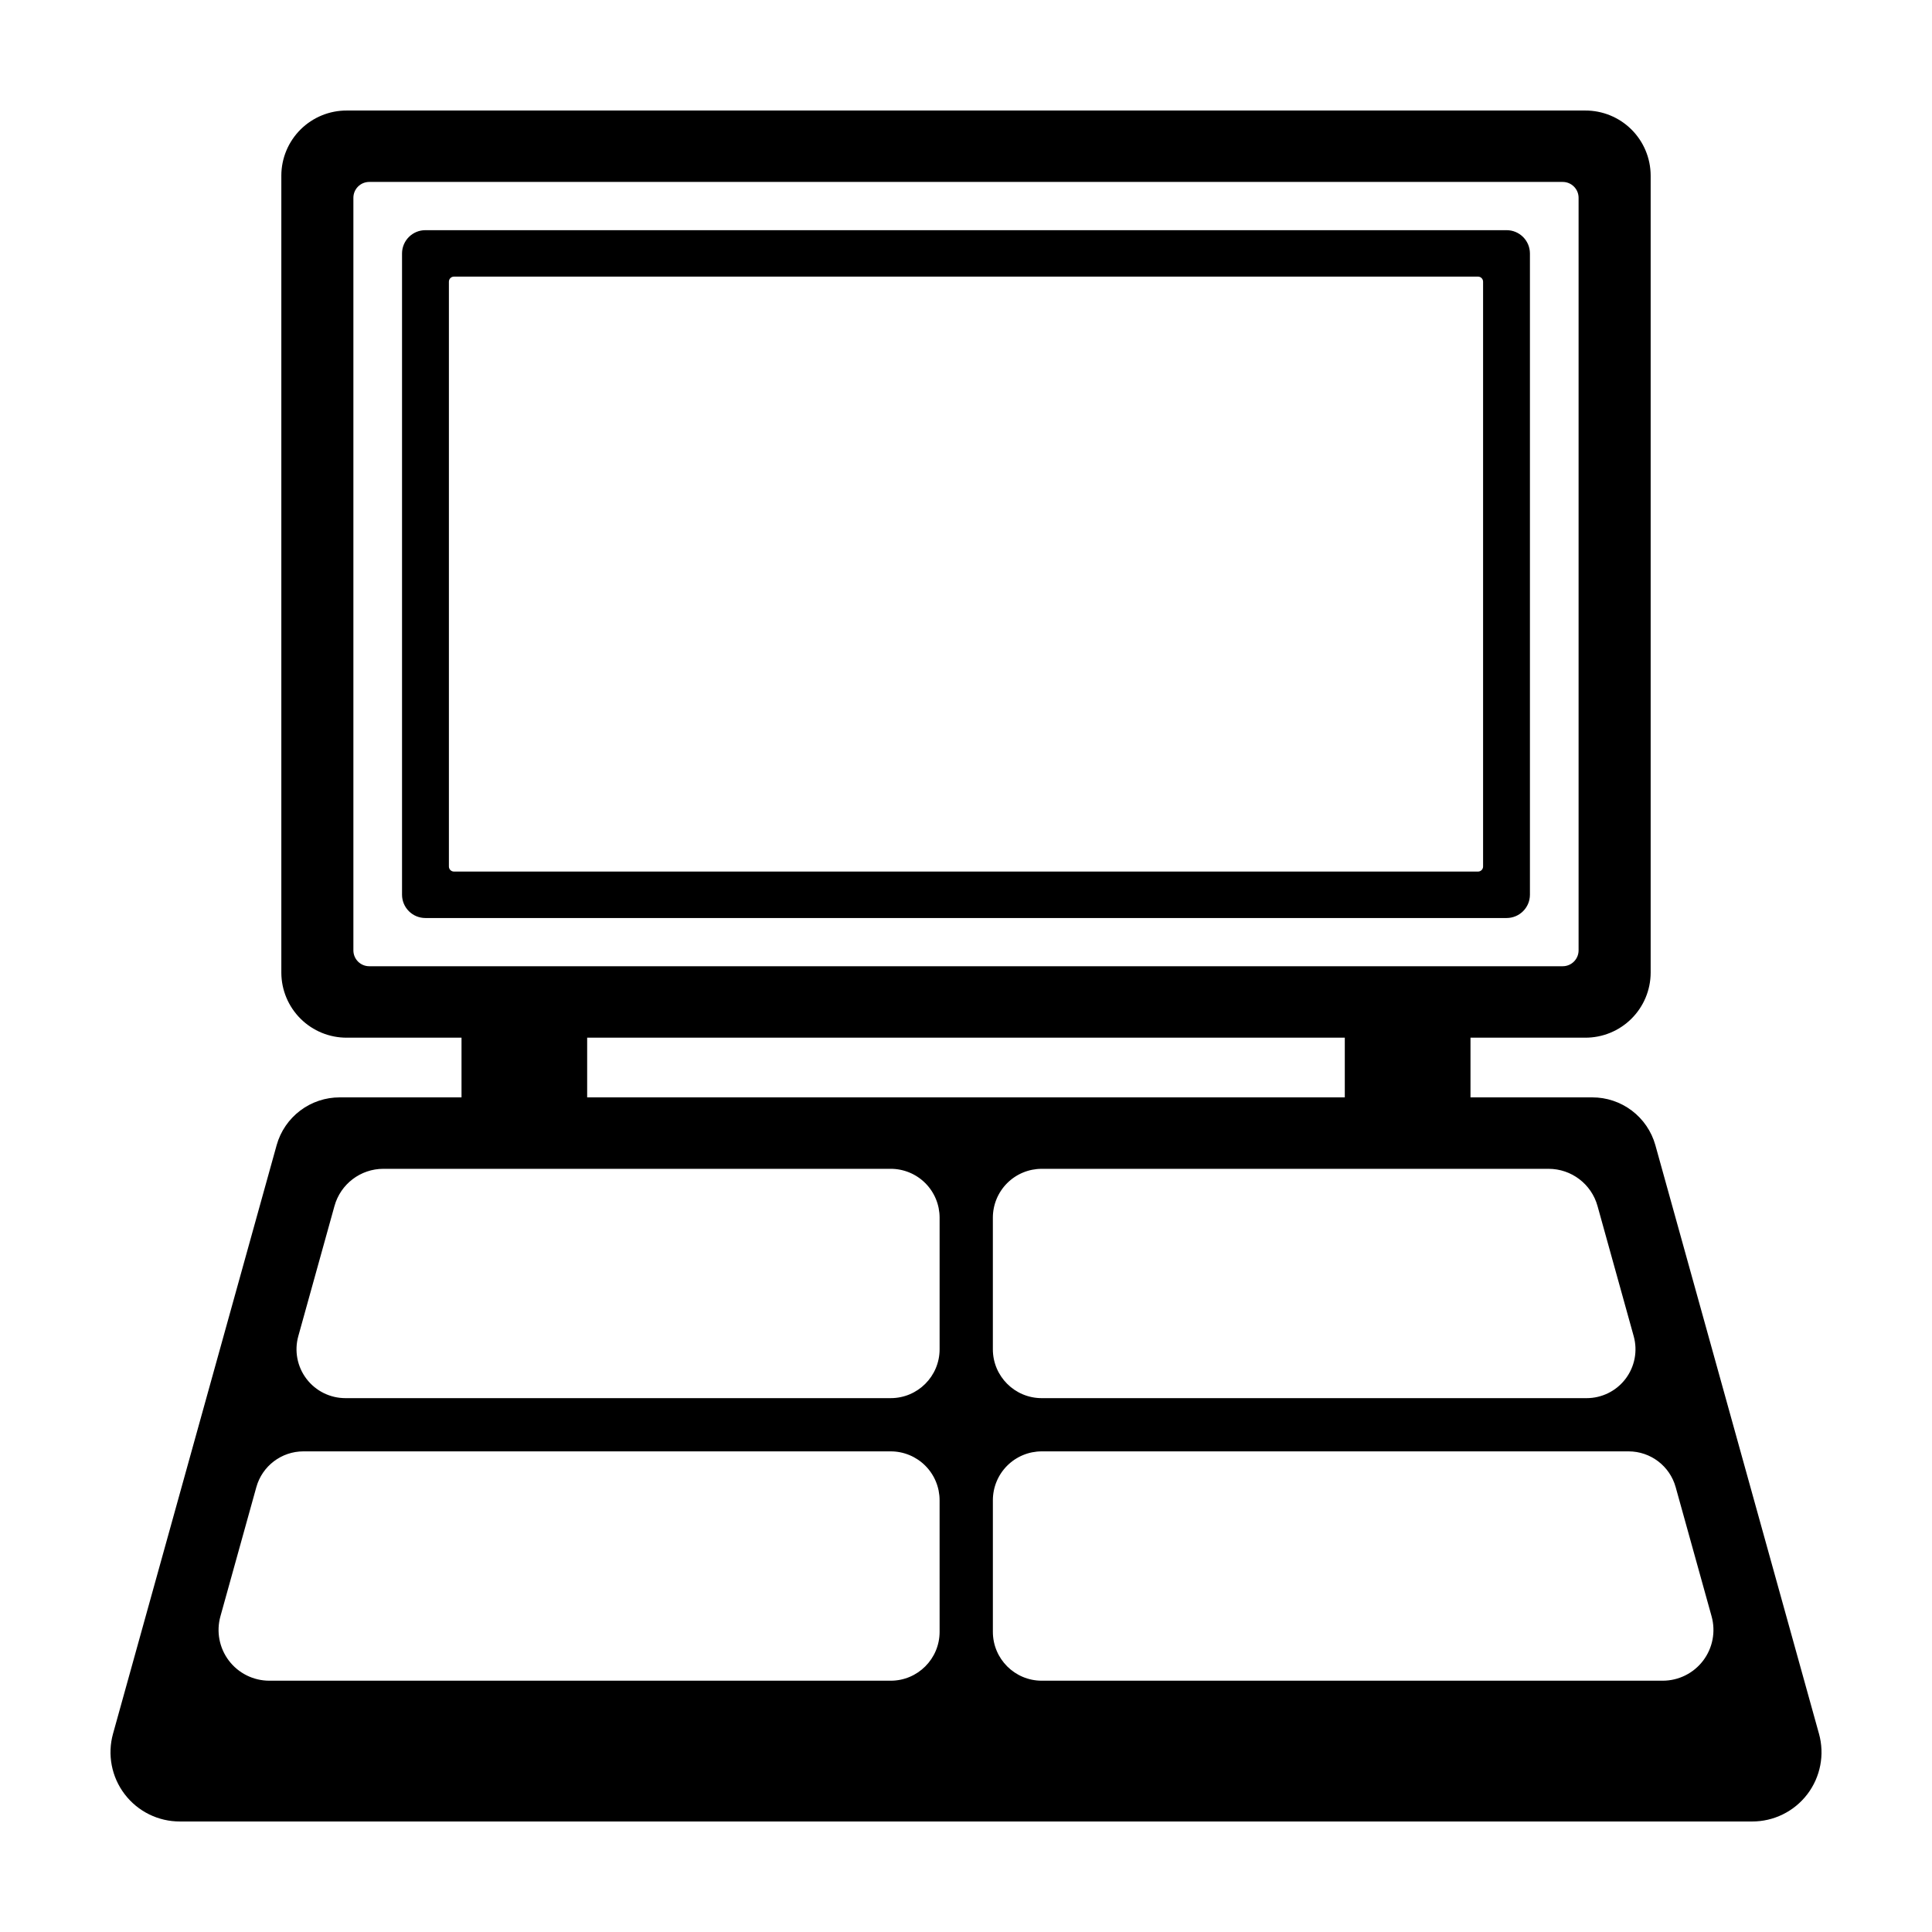
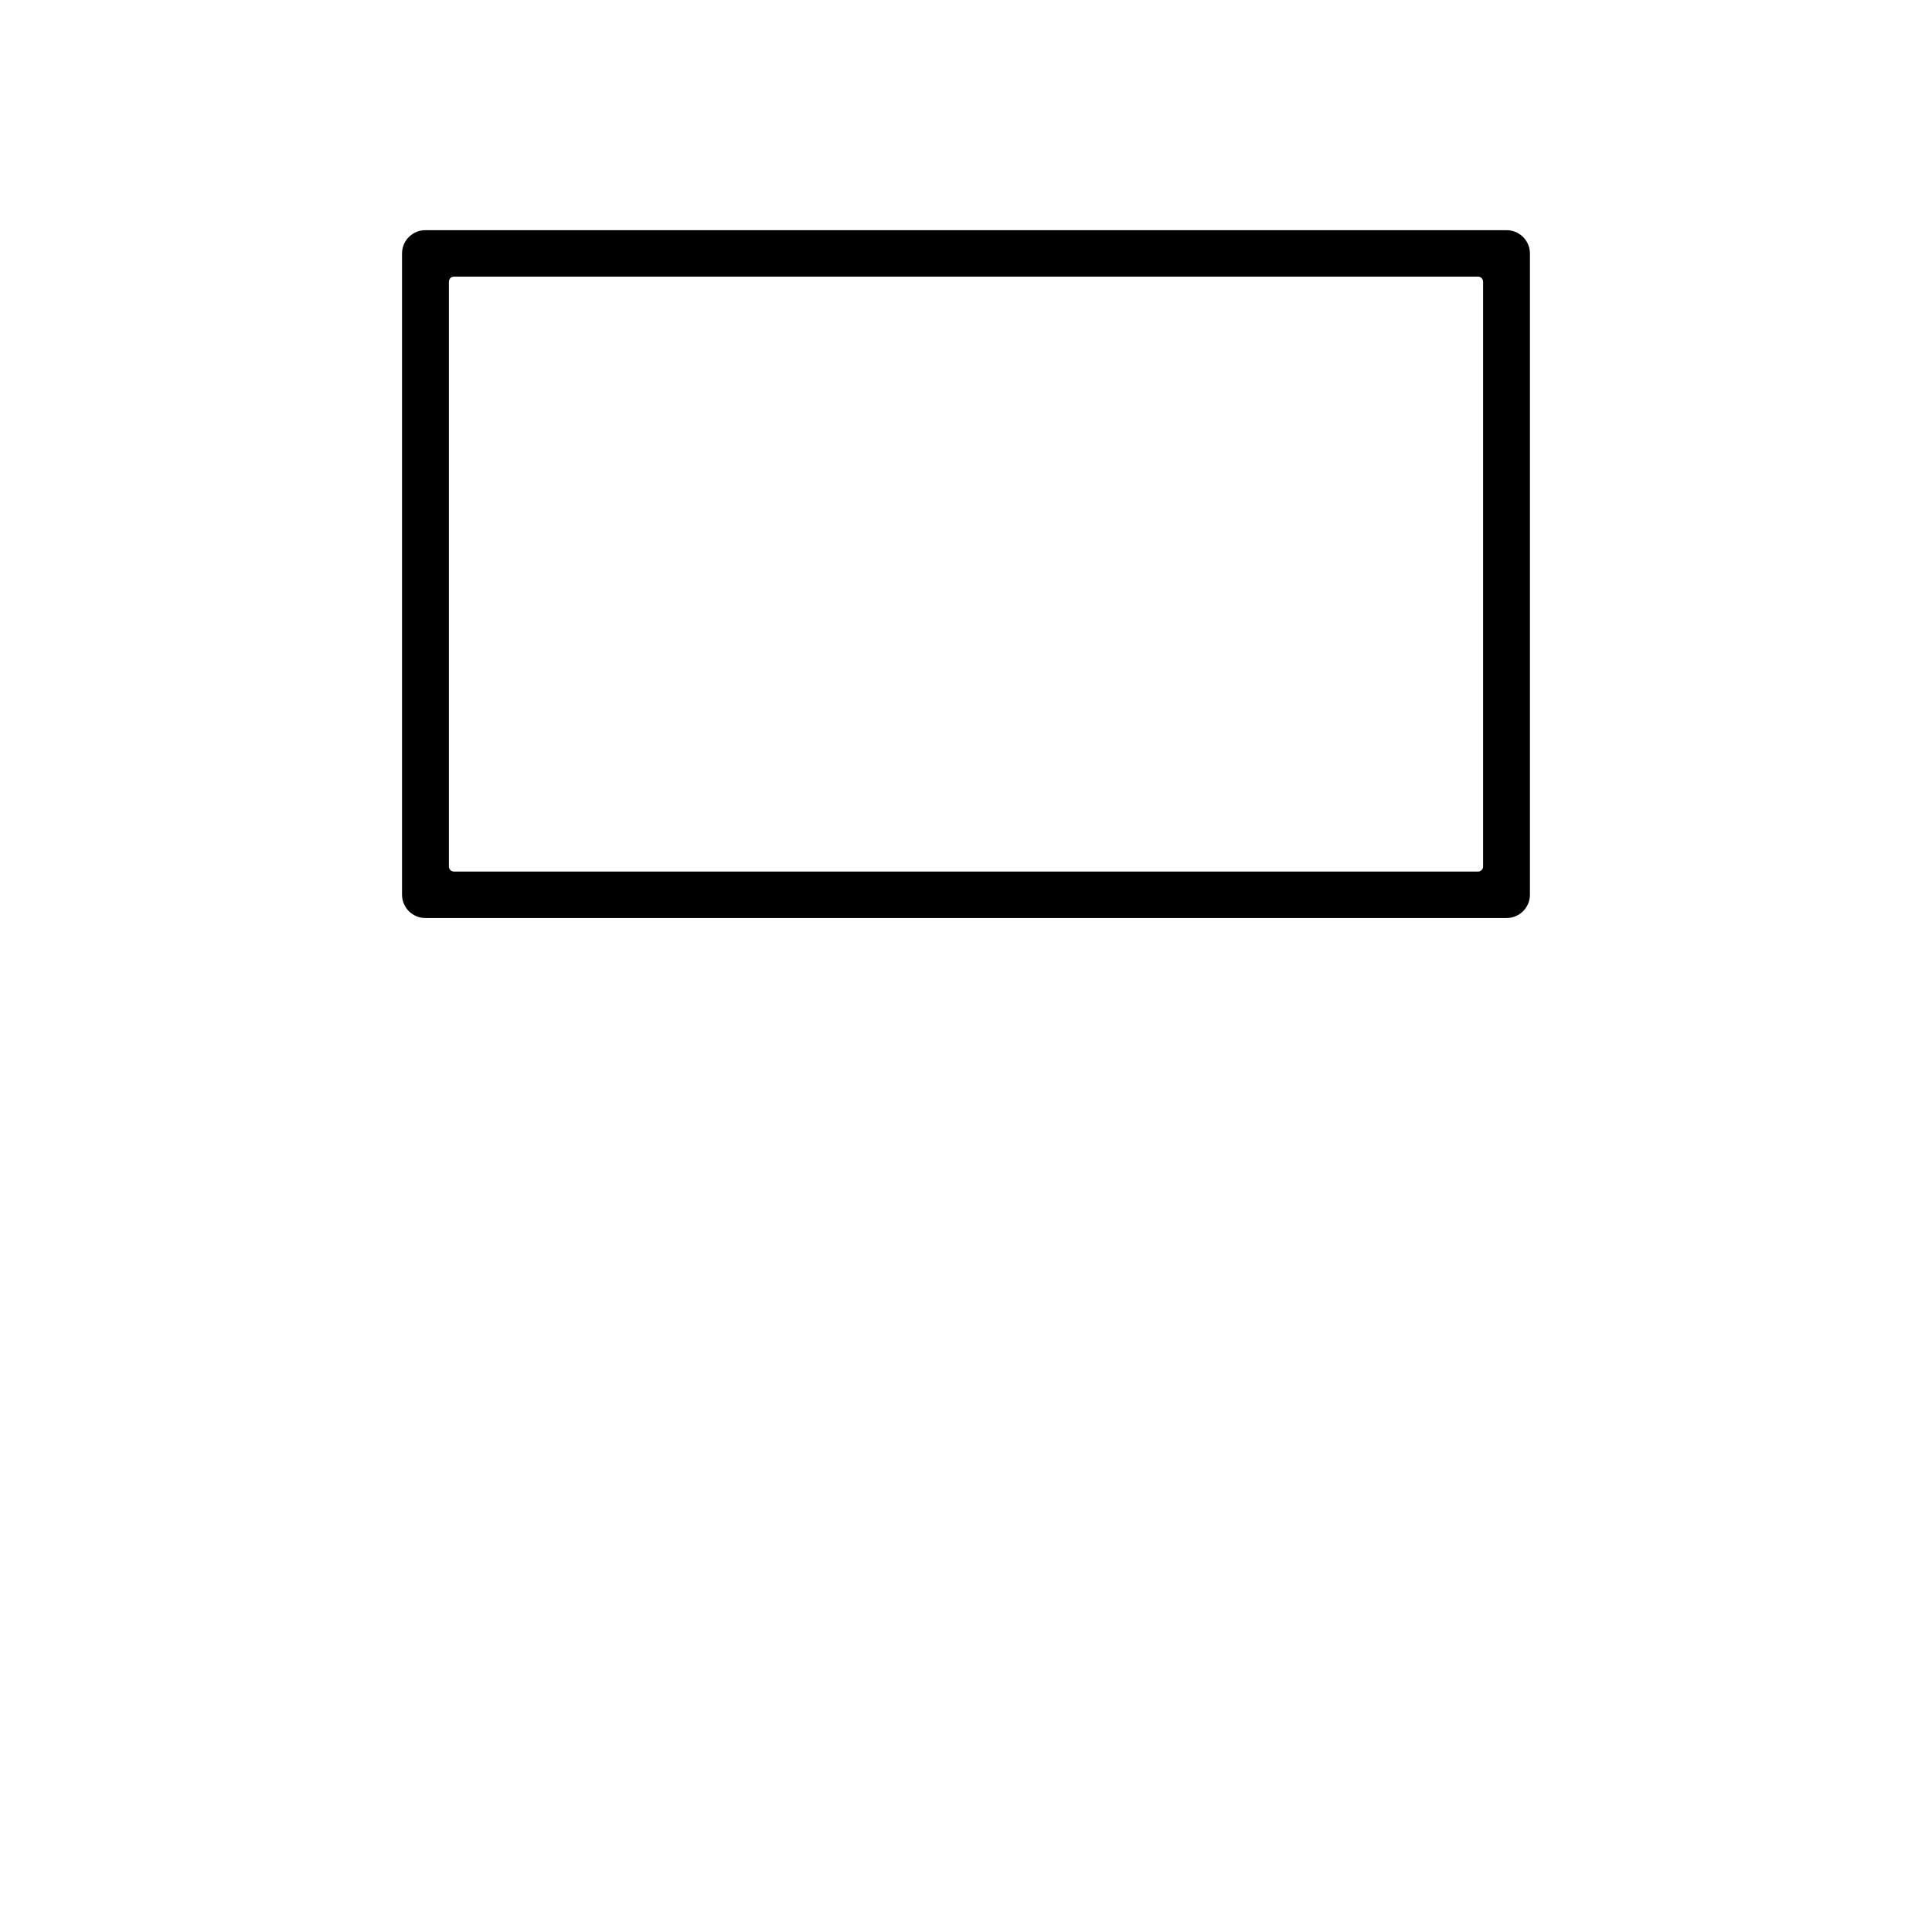
<svg xmlns="http://www.w3.org/2000/svg" fill="#000000" width="800px" height="800px" version="1.1" viewBox="144 144 512 512">
  <g>
    <path d="m543.24 205h-286.49c-3.414-0.016-6.191 2.742-6.207 6.152v169.98c0.016 3.41 2.793 6.164 6.207 6.152h286.49c3.414 0.012 6.191-2.742 6.207-6.152v-169.98c-0.016-3.41-2.793-6.168-6.207-6.152zm-6.207 168.63c0 0.742-0.598 1.344-1.34 1.344h-271.39c-0.738 0-1.34-0.602-1.34-1.344v-154.98c0-0.742 0.602-1.344 1.34-1.344h271.39c0.742 0 1.34 0.602 1.34 1.344z" />
-     <path d="m626.04 603.43-43.359-155.98c-1.027-3.644-3.219-6.852-6.238-9.133-3.023-2.281-6.707-3.512-10.492-3.5h-32.254v-15.82h30.395c4.582 0.02 8.984-1.781 12.238-5.008 3.254-3.227 5.094-7.613 5.113-12.195v-211.3c-0.02-4.582-1.859-8.969-5.113-12.195-3.254-3.227-7.656-5.027-12.238-5.008h-328.18c-4.582-0.02-8.988 1.781-12.242 5.008-3.254 3.227-5.094 7.613-5.113 12.195v211.3c0.02 4.582 1.859 8.969 5.113 12.195 3.254 3.227 7.656 5.027 12.242 5.008h30.395v15.82h-32.258c-3.785-0.012-7.469 1.219-10.488 3.5-3.023 2.281-5.215 5.488-6.238 9.133l-43.363 155.98c-1.547 5.543-0.406 11.488 3.086 16.062 3.488 4.574 8.922 7.25 14.676 7.219h416.56c5.754 0.031 11.188-2.644 14.68-7.219 3.488-4.574 4.629-10.52 3.082-16.062zm-71.645-149.68c6.043 0 11.344 4.027 12.961 9.848l9.59 34.504c1.086 3.902 0.285 8.082-2.164 11.305-2.449 3.227-6.266 5.117-10.312 5.117h-144.4c-7.152 0-12.953-5.801-12.953-12.953v-34.867c0-3.438 1.363-6.731 3.793-9.16 2.43-2.43 5.723-3.793 9.16-3.793zm-254.79-18.934v-15.82h200.78v15.82zm-57.75-34.754c-2.324 0-4.203-1.883-4.203-4.203v-199.44c0-2.32 1.879-4.203 4.203-4.203h316.28c2.324 0 4.207 1.883 4.207 4.203v199.44c0 2.32-1.883 4.203-4.207 4.203zm151.15 176.39c0 7.152-5.801 12.953-12.953 12.953h-164.68c-4.203 0-8.168-1.965-10.711-5.312-2.543-3.348-3.375-7.691-2.25-11.742l9.52-34.238c1.559-5.606 6.66-9.484 12.477-9.484h155.64c3.438 0 6.731 1.367 9.16 3.793 2.43 2.43 3.793 5.727 3.793 9.16zm0-74.883c0 7.156-5.801 12.953-12.953 12.953h-144.52c-4.051 0-7.863-1.891-10.312-5.113-2.453-3.227-3.254-7.406-2.168-11.309l9.59-34.504c1.617-5.82 6.918-9.848 12.961-9.848h134.45c3.438 0 6.731 1.363 9.16 3.793 2.43 2.43 3.793 5.723 3.793 9.16zm191.62 87.836h-164.55c-7.152 0-12.953-5.801-12.953-12.953v-34.871c0-3.434 1.363-6.731 3.793-9.16 2.43-2.43 5.723-3.793 9.16-3.793h155.52c5.816 0 10.922 3.879 12.477 9.484l9.52 34.238c1.125 4.051 0.293 8.395-2.25 11.742-2.543 3.348-6.508 5.312-10.711 5.312z" />
  </g>
</svg>